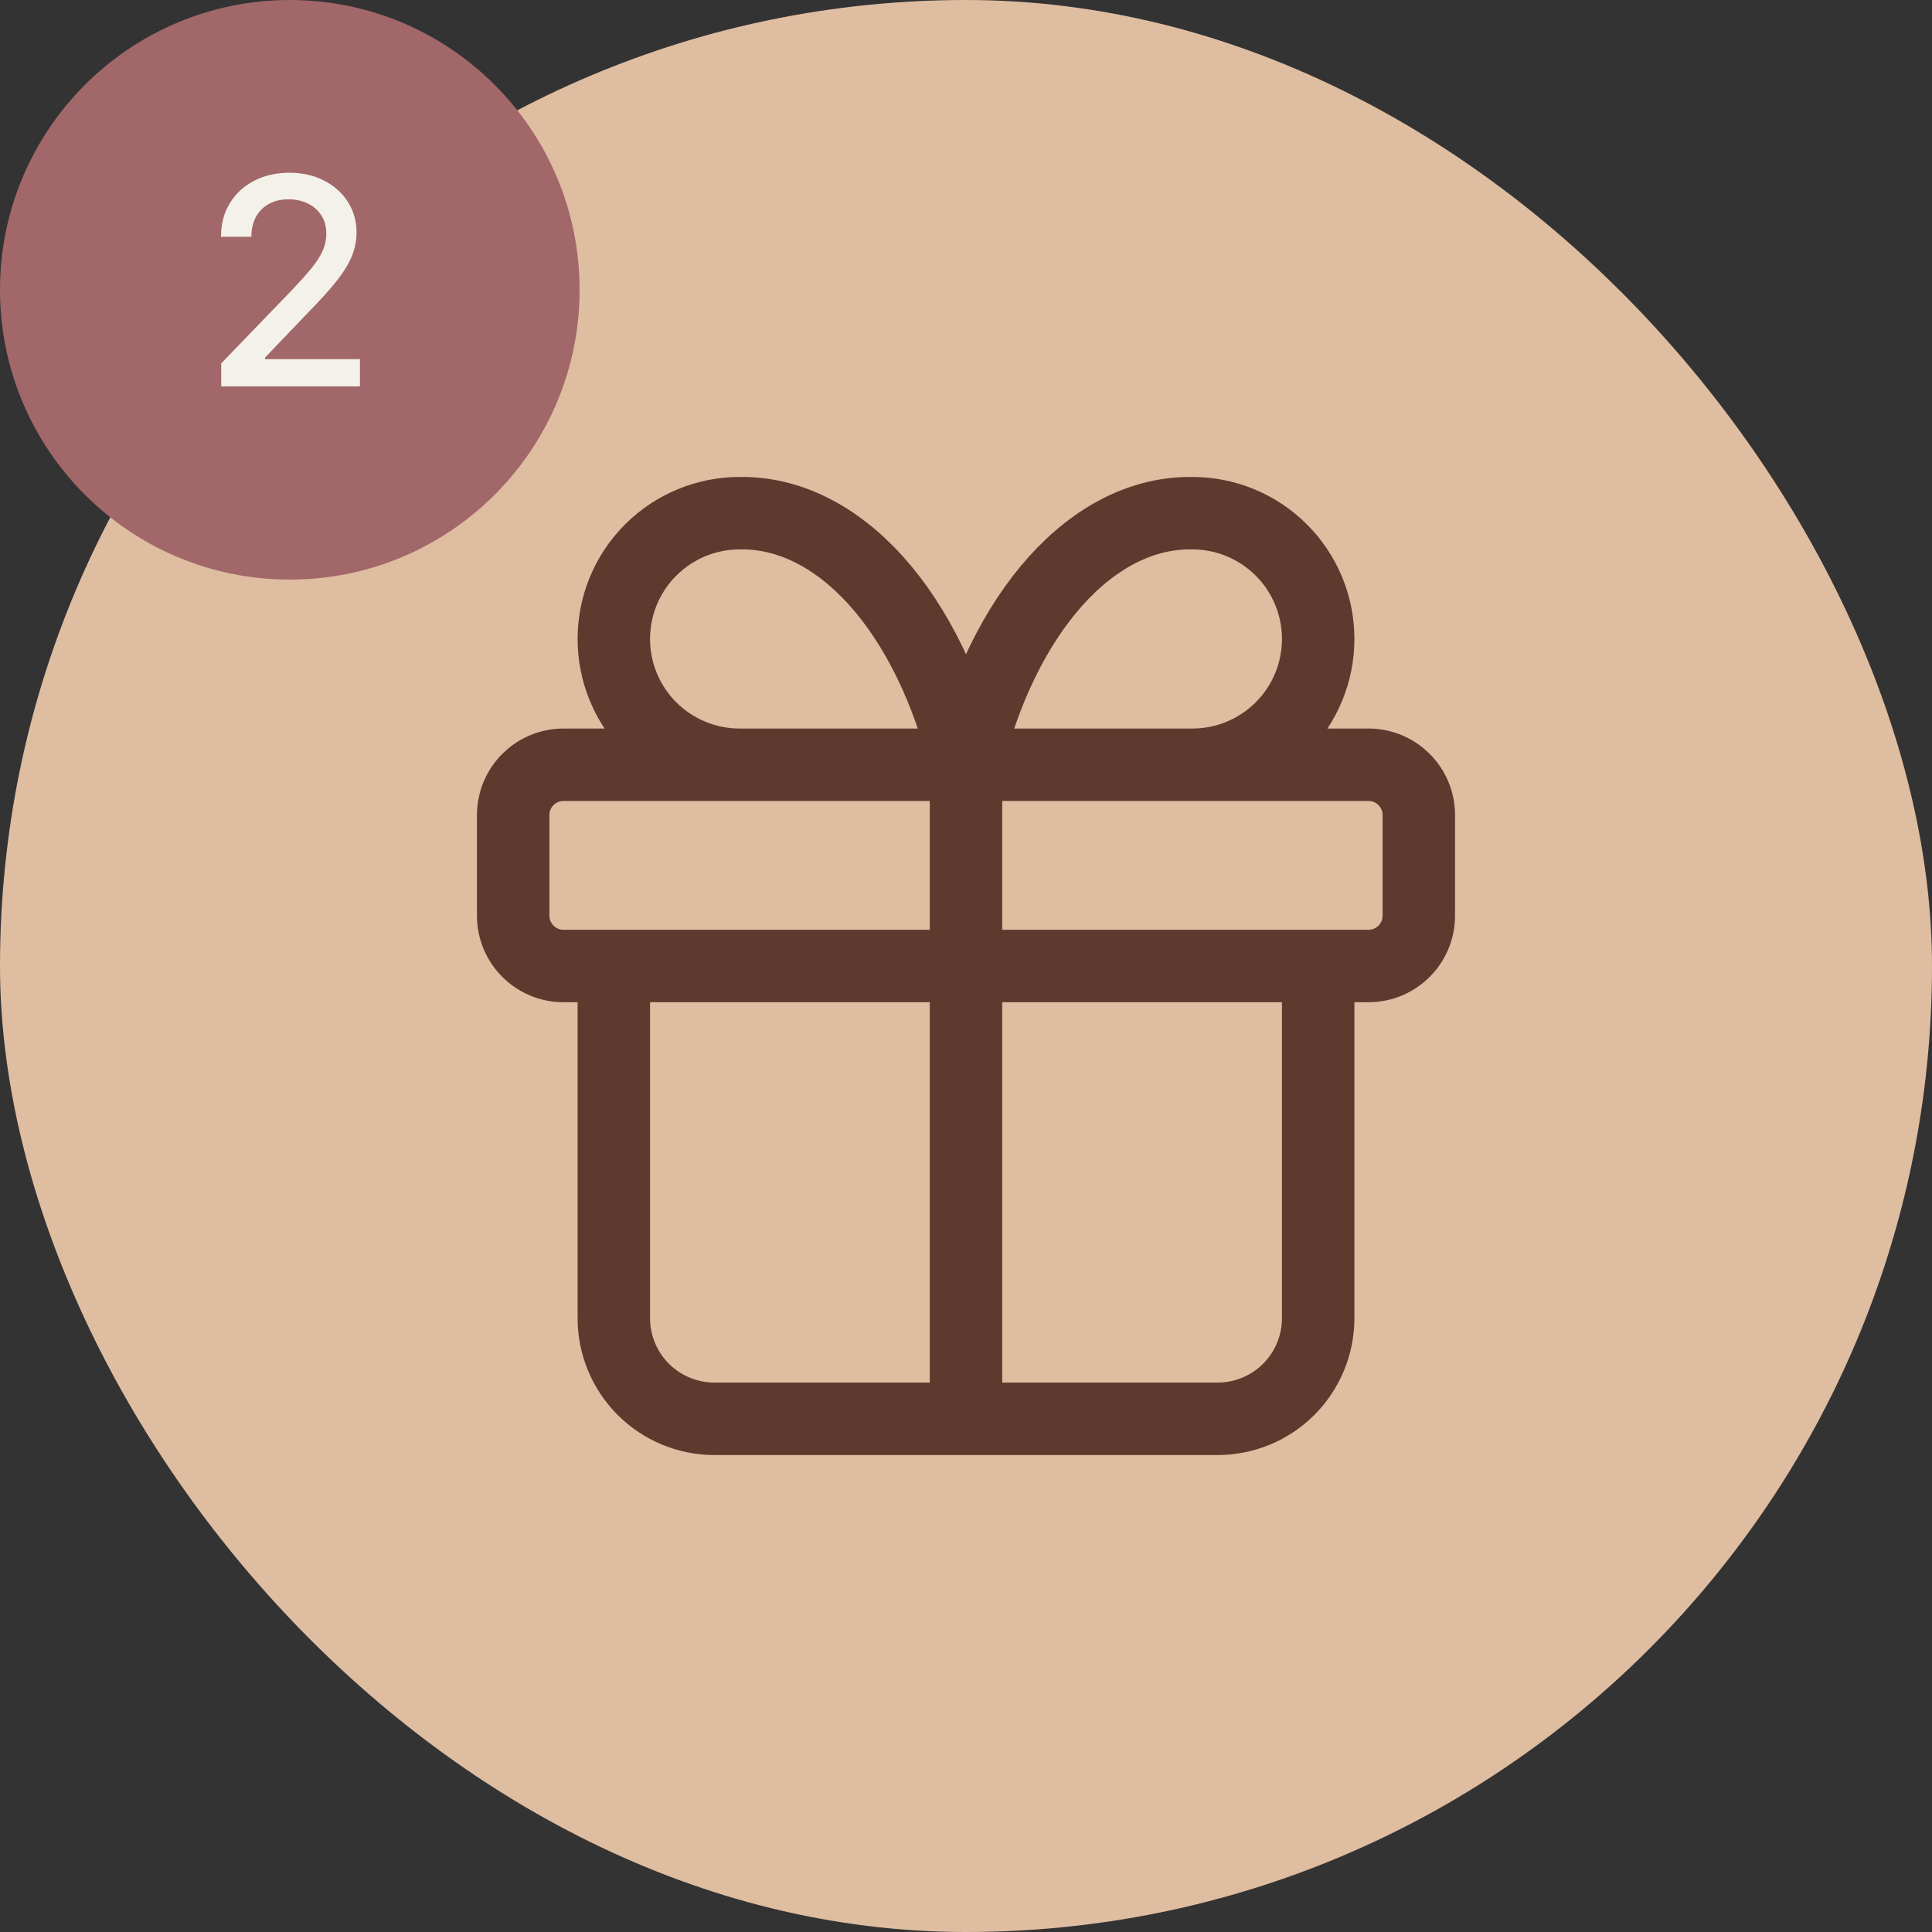
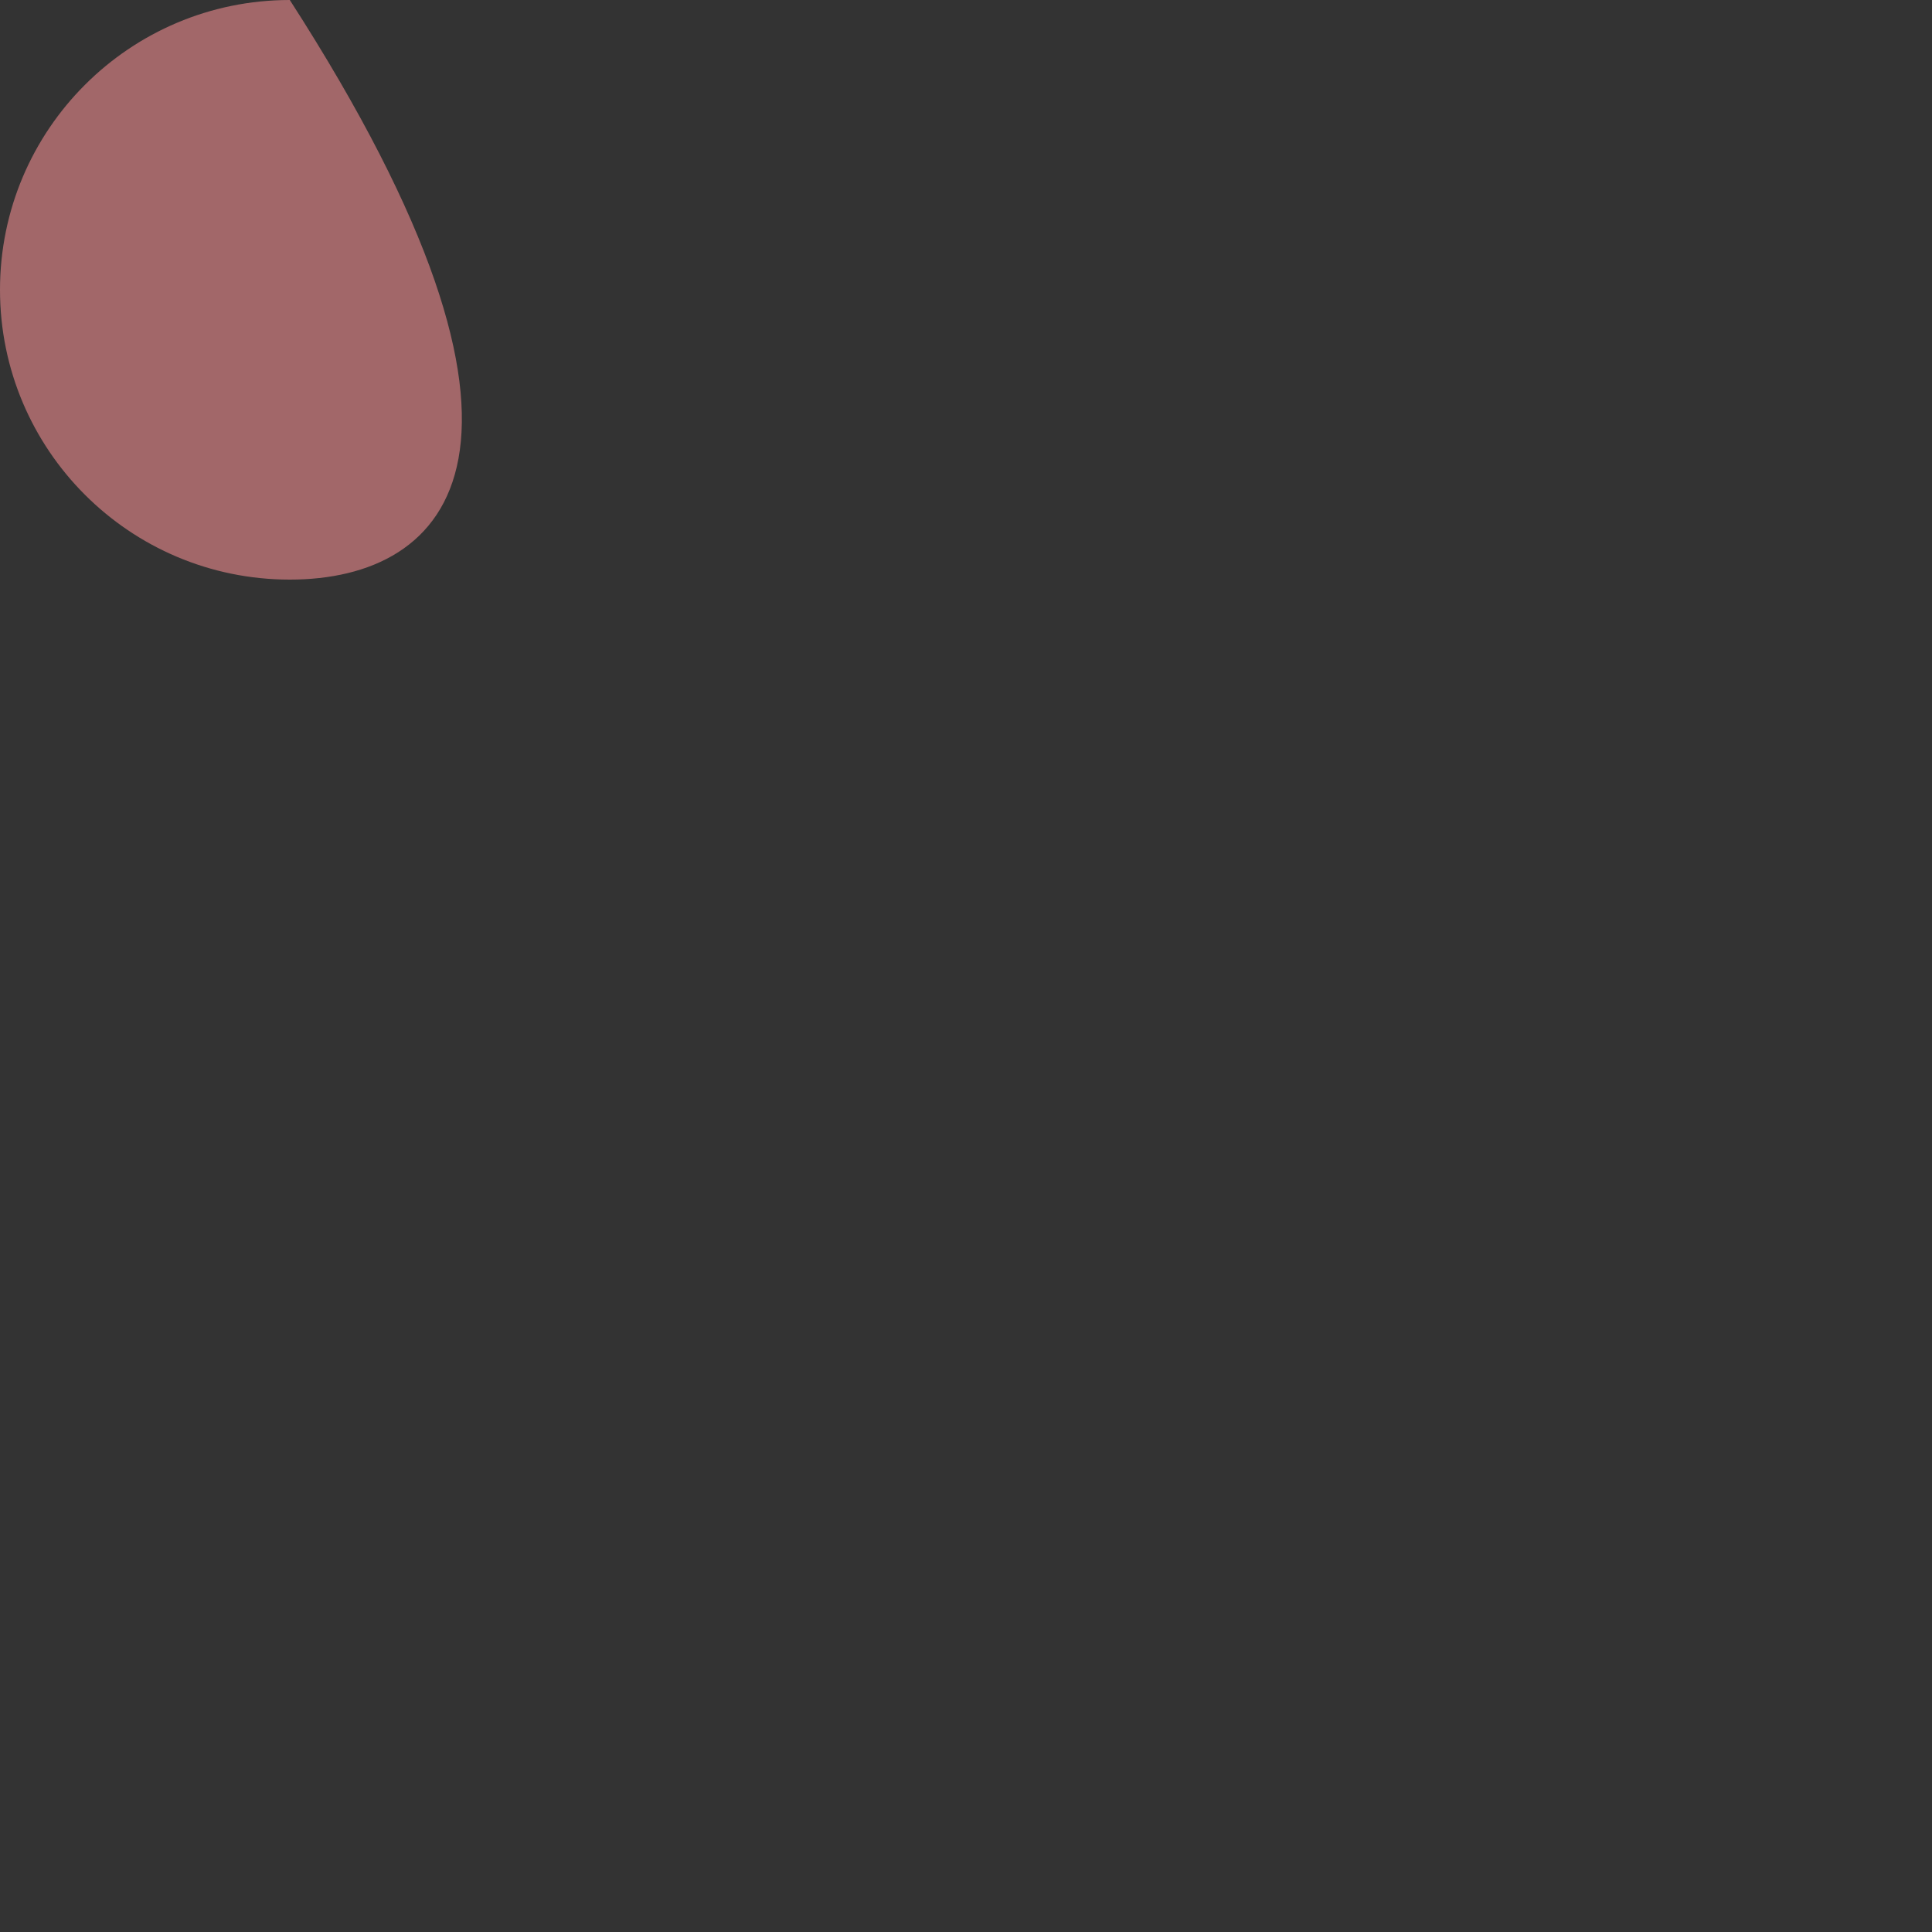
<svg xmlns="http://www.w3.org/2000/svg" width="80" height="80" viewBox="0 0 80 80" fill="none">
  <rect x="0" y="0" width="80" height="80" fill="#333333" stroke="none" />
-   <rect width="80" height="80" rx="40" fill="#DFBDA1" />
-   <path d="M40 31.667V58.75M40 31.667C39.246 28.561 37.949 25.906 36.276 24.048C34.604 22.19 32.635 21.215 30.625 21.25C29.244 21.25 27.919 21.799 26.942 22.776C25.965 23.752 25.417 25.077 25.417 26.458C25.417 27.84 25.965 29.165 26.942 30.141C27.919 31.118 29.244 31.667 30.625 31.667M40 31.667C40.754 28.561 42.051 25.906 43.724 24.048C45.396 22.19 47.365 21.215 49.375 21.25C50.756 21.25 52.081 21.799 53.058 22.776C54.035 23.752 54.583 25.077 54.583 26.458C54.583 27.84 54.035 29.165 53.058 30.141C52.081 31.118 50.756 31.667 49.375 31.667M54.583 40V54.583C54.583 55.688 54.144 56.748 53.363 57.53C52.581 58.311 51.522 58.75 50.417 58.75H29.583C28.478 58.75 27.419 58.311 26.637 57.53C25.856 56.748 25.417 55.688 25.417 54.583V40M23.333 31.667H56.667C57.817 31.667 58.75 32.599 58.75 33.75V37.917C58.75 39.067 57.817 40 56.667 40H23.333C22.183 40 21.25 39.067 21.25 37.917V33.75C21.25 32.599 22.183 31.667 23.333 31.667Z" stroke="#5C3A2E" stroke-width="3" stroke-linecap="round" stroke-linejoin="round" />
  <g data-figma-bg-blur-radius="35">
-     <path d="M0 12C0 5.373 5.373 0 12 0C18.627 0 24 5.373 24 12C24 18.627 18.627 24 12 24C5.373 24 0 18.627 0 12Z" fill="#A26769" />
-     <path d="M9.16 16V15.046L12.113 11.986C12.428 11.653 12.688 11.362 12.893 11.112C13.1 10.859 13.255 10.619 13.357 10.392C13.46 10.165 13.511 9.923 13.511 9.668C13.511 9.378 13.443 9.128 13.306 8.918C13.17 8.705 12.984 8.541 12.748 8.428C12.512 8.311 12.246 8.253 11.951 8.253C11.639 8.253 11.366 8.317 11.133 8.445C10.9 8.572 10.721 8.753 10.596 8.986C10.471 9.219 10.408 9.491 10.408 9.804H9.151C9.151 9.273 9.273 8.808 9.518 8.411C9.762 8.013 10.097 7.705 10.523 7.486C10.95 7.264 11.434 7.153 11.977 7.153C12.525 7.153 13.008 7.263 13.425 7.482C13.846 7.697 14.174 7.993 14.41 8.368C14.646 8.74 14.764 9.161 14.764 9.629C14.764 9.953 14.702 10.27 14.58 10.579C14.461 10.889 14.252 11.234 13.954 11.615C13.655 11.993 13.241 12.452 12.71 12.992L10.975 14.807V14.871H14.904V16H9.16Z" fill="#F3F1E9" />
+     <path d="M0 12C0 5.373 5.373 0 12 0C24 18.627 18.627 24 12 24C5.373 24 0 18.627 0 12Z" fill="#A26769" />
  </g>
  <defs>
    <clipPath id="bgblur_0_91_259_clip_path" transform="translate(35 35)">
      <path d="M0 12C0 5.373 5.373 0 12 0C18.627 0 24 5.373 24 12C24 18.627 18.627 24 12 24C5.373 24 0 18.627 0 12Z" />
    </clipPath>
  </defs>
</svg>